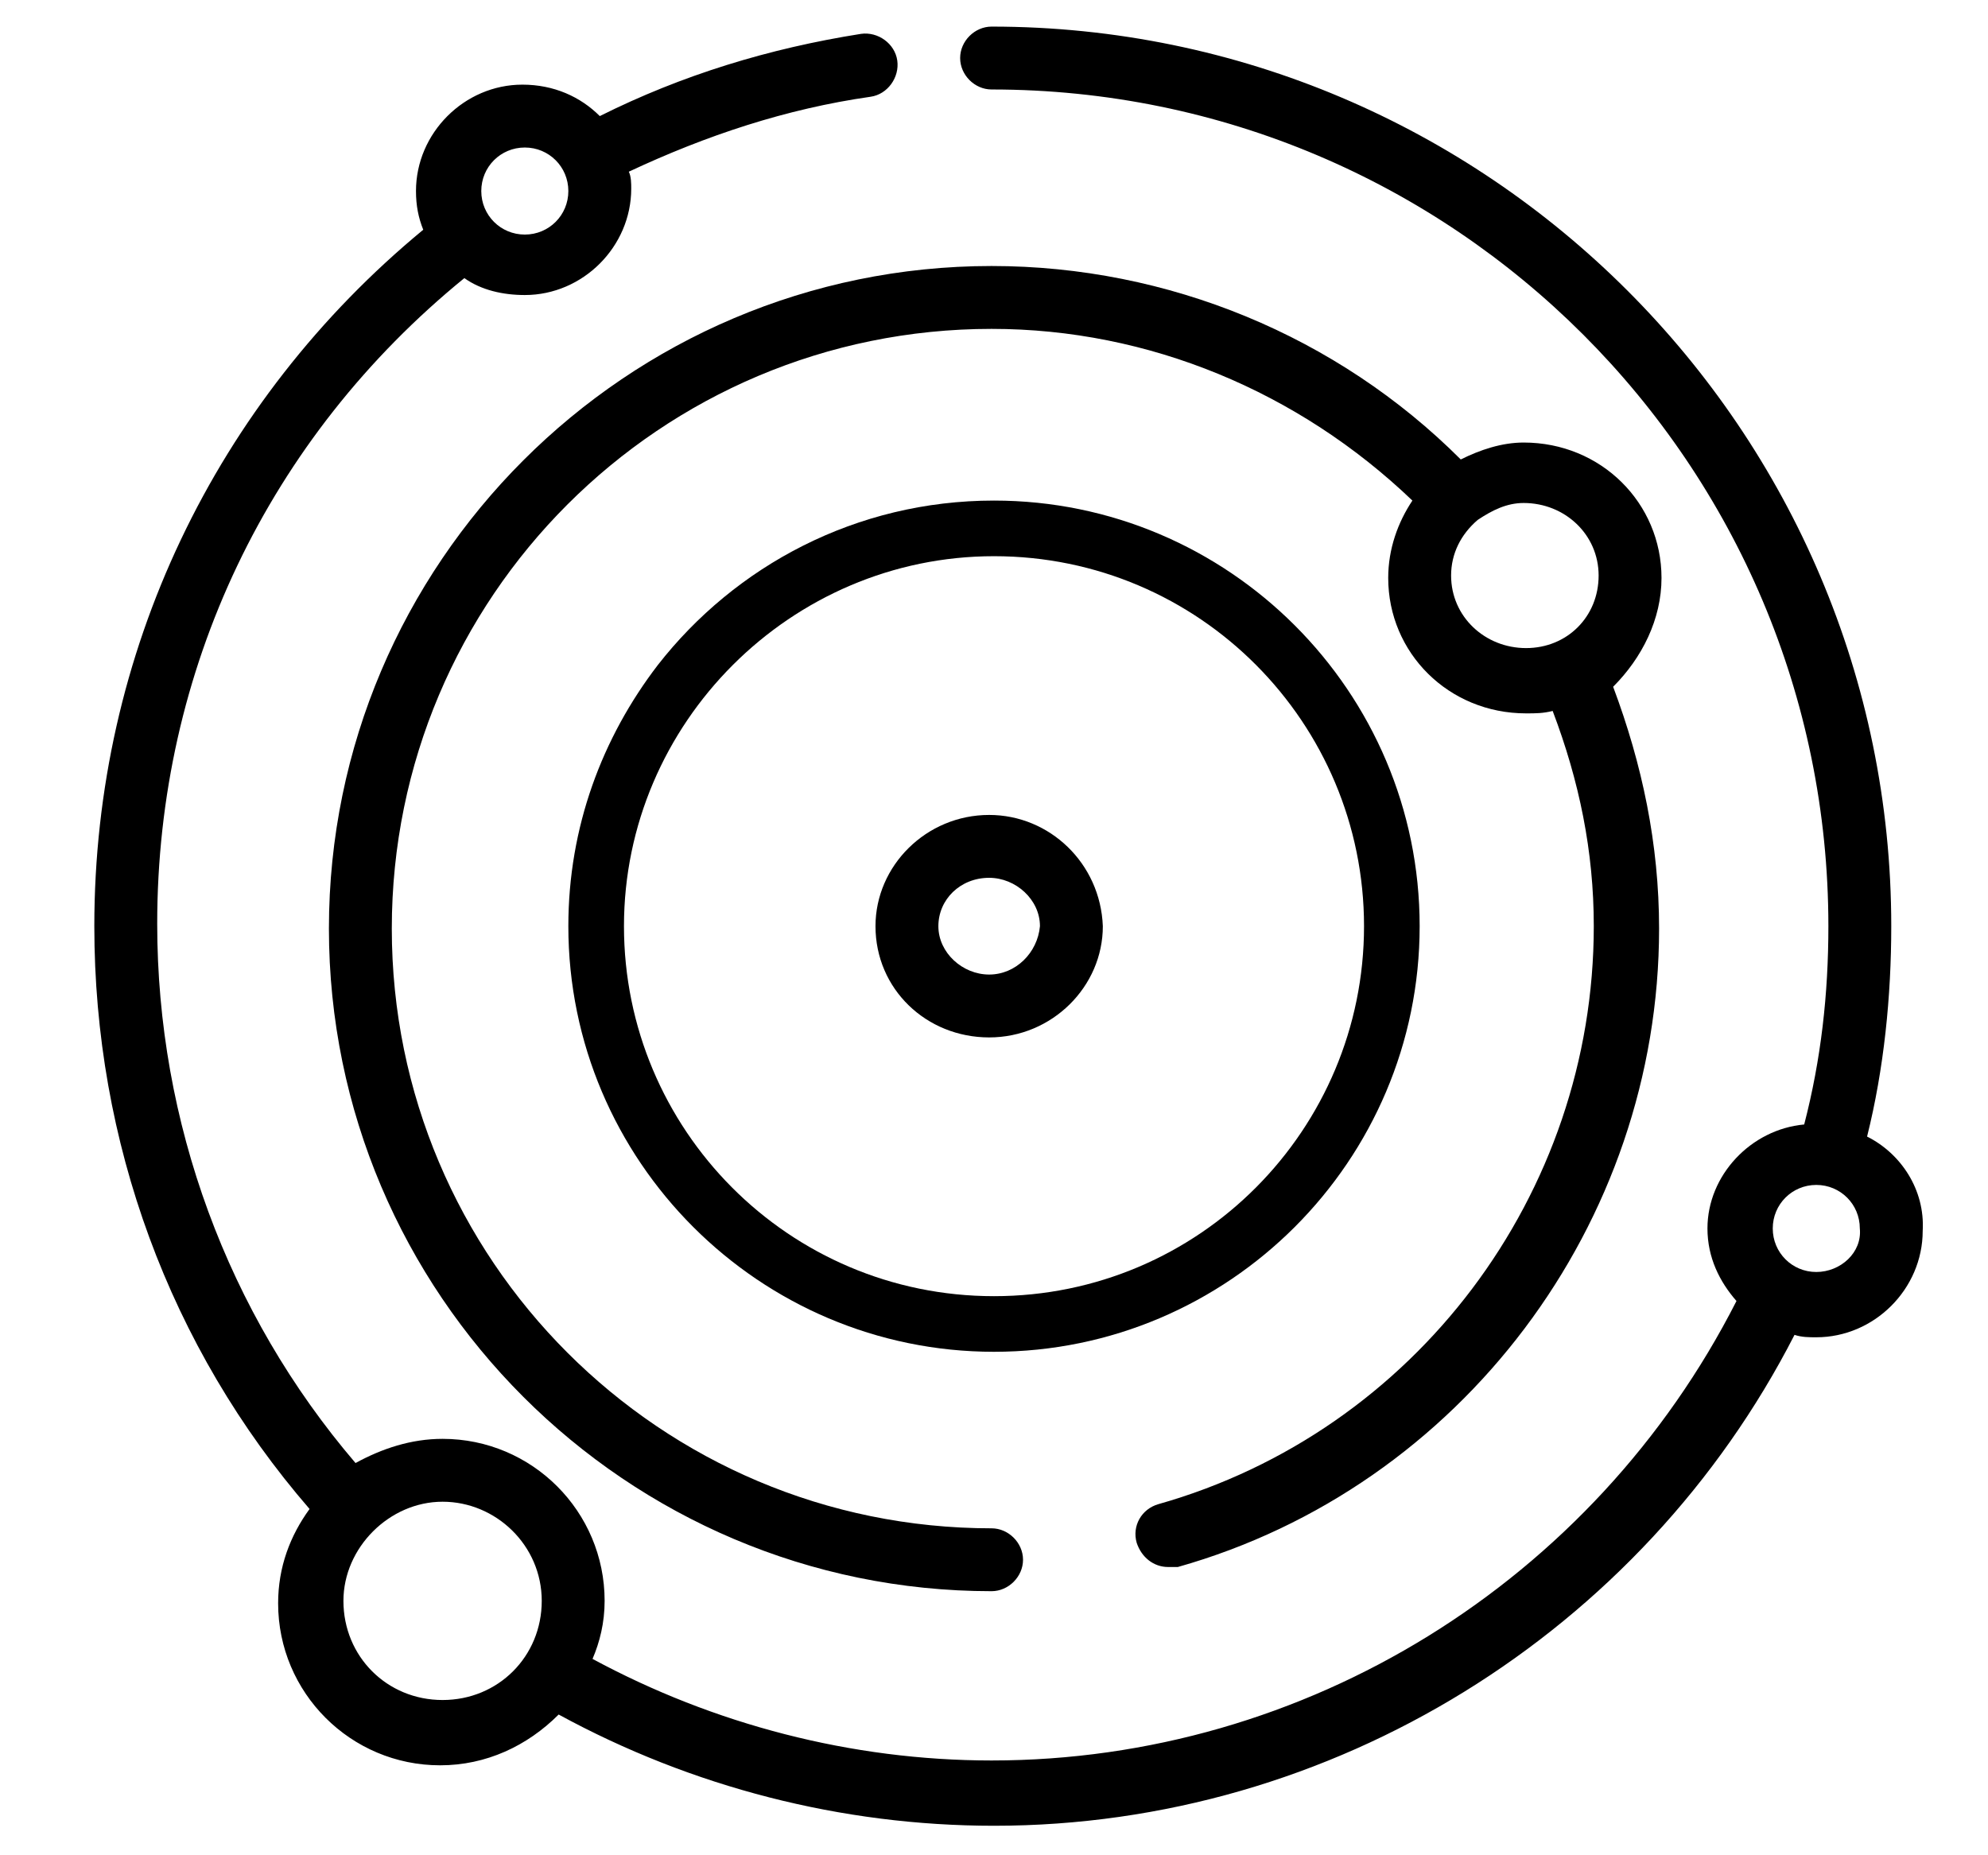
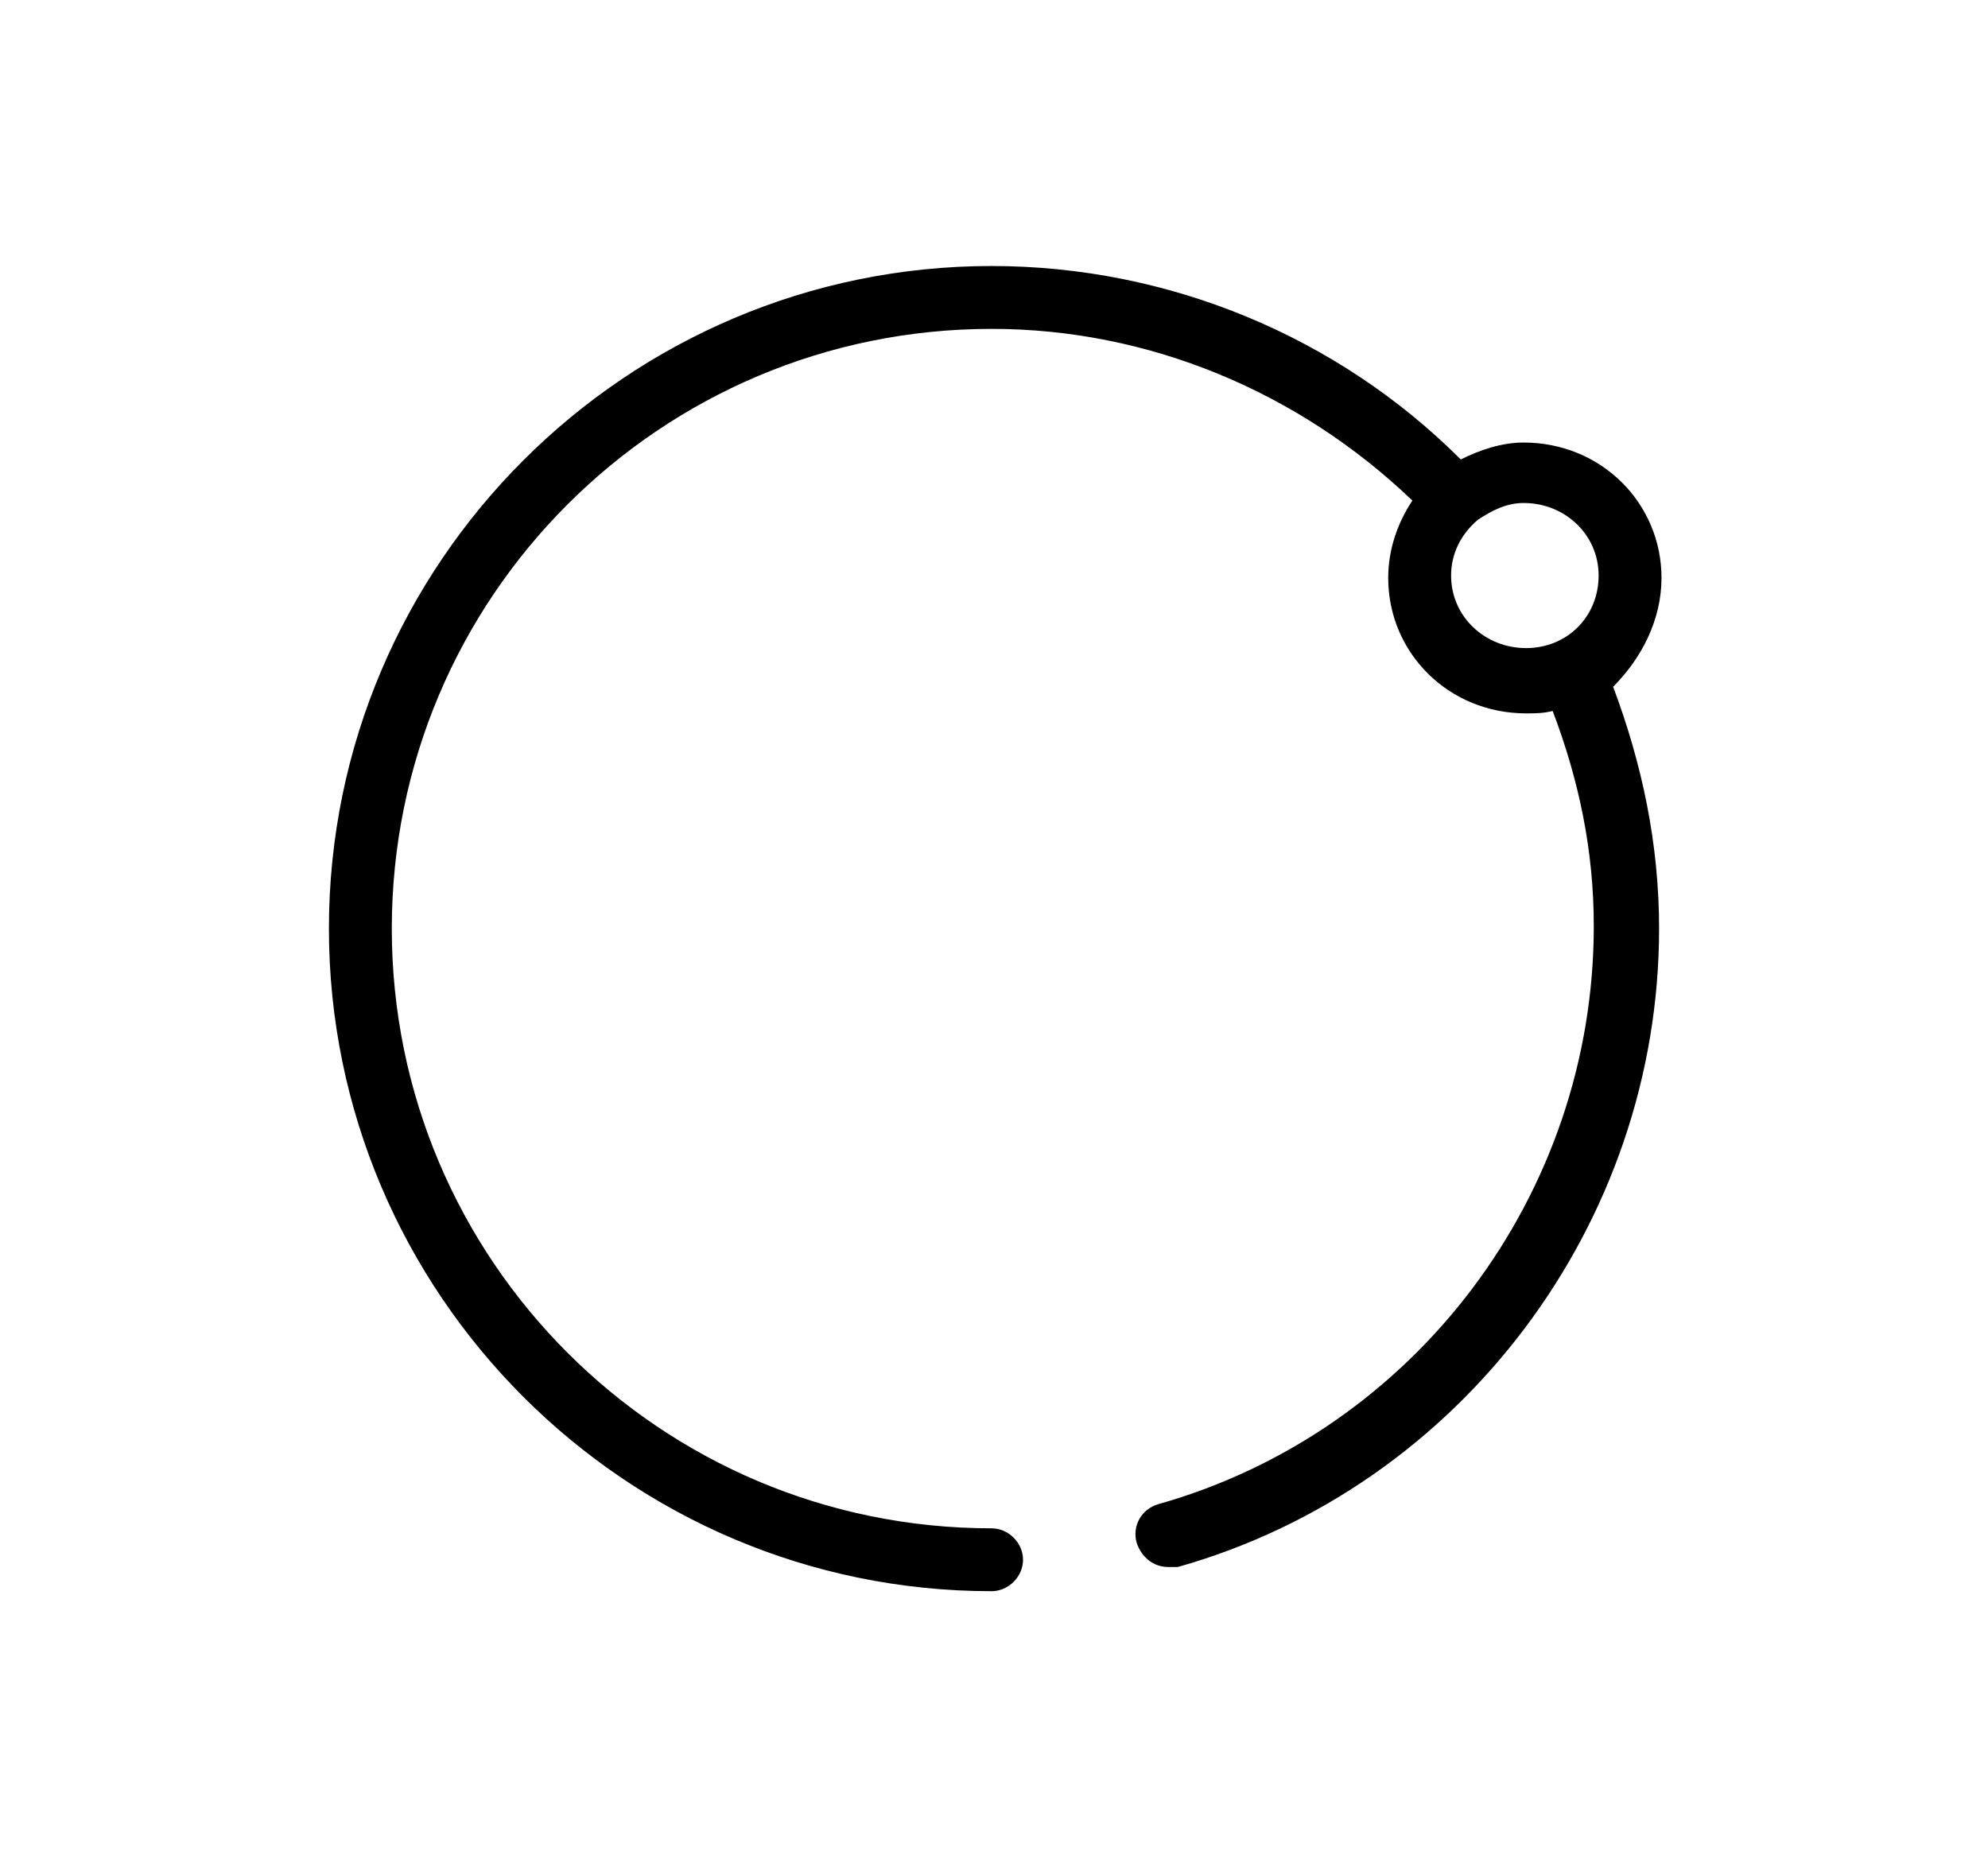
<svg xmlns="http://www.w3.org/2000/svg" version="1.1" id="Layer_4" x="0px" y="0px" viewBox="0 0 82.2 76.7" style="enable-background:new 0 0 82.2 76.7;" xml:space="preserve">
  <g>
-     <path d="M40.9,33.7c-2.6,0-4.7,2.1-4.7,4.6c0,2.6,2.1,4.6,4.7,4.6c2.6,0,4.7-2.1,4.7-4.6C45.5,35.7,43.4,33.7,40.9,33.7z    M40.9,40.3c-1.1,0-2.1-0.9-2.1-2c0-1.1,0.9-2,2.1-2c1.1,0,2.1,0.9,2.1,2C42.9,39.4,42,40.3,40.9,40.3z" />
    <path d="M68.7,23.9c0-3.1-2.5-5.6-5.7-5.6c-0.9,0-1.8,0.3-2.6,0.7c-5.1-5.1-12.1-8-19.4-8c-15.1,0-27.4,12.3-27.4,27.4   c0,15.1,12.3,27.4,27.4,27.4c0.7,0,1.3-0.6,1.3-1.3c0-0.7-0.6-1.3-1.3-1.3c-13.7,0-24.8-11.1-24.8-24.8c0-13.7,11.1-24.8,24.8-24.8   c6.5,0,12.7,2.6,17.4,7.1c-0.6,0.9-1,2-1,3.2c0,3.1,2.5,5.6,5.7,5.6c0.4,0,0.7,0,1.1-0.1c1.1,2.9,1.7,5.8,1.7,8.9   c0,11.1-7.4,20.9-18,23.9c-0.7,0.2-1.1,0.9-0.9,1.6c0.2,0.6,0.7,1,1.3,1c0.1,0,0.2,0,0.4,0c11.7-3.3,19.9-14.2,19.9-26.4   c0-3.5-0.7-6.8-1.9-10C67.9,27.2,68.7,25.6,68.7,23.9z M63.1,26.8c-1.7,0-3.1-1.3-3.1-3c0-0.9,0.4-1.7,1.1-2.3   c0.6-0.4,1.2-0.7,1.9-0.7c1.7,0,3.1,1.3,3.1,3C66.1,25.5,64.8,26.8,63.1,26.8z" />
-     <path d="M77.2,47c0.7-2.8,1-5.8,1-8.7c0-20.5-16.7-37.2-37.2-37.2c-0.7,0-1.3,0.6-1.3,1.3s0.6,1.3,1.3,1.3   c19.1,0,34.6,15.5,34.6,34.6c0,2.8-0.3,5.5-1,8.2c-2.2,0.2-4,2.1-4,4.3c0,1.2,0.5,2.2,1.2,3c-5.9,11.6-17.8,19-30.8,19   c-5.8,0-11.5-1.5-16.5-4.2c0.3-0.7,0.5-1.5,0.5-2.4c0-3.7-3-6.7-6.7-6.7c-1.3,0-2.5,0.4-3.6,1c-5.3-6.2-8.2-14.1-8.2-22.3   c0-10.5,4.6-20.1,12.7-26.7c0.7,0.5,1.6,0.7,2.5,0.7c2.4,0,4.4-2,4.4-4.4c0-0.2,0-0.5-0.1-0.7c3.2-1.5,6.5-2.6,10-3.1   c0.7-0.1,1.2-0.8,1.1-1.5c-0.1-0.7-0.8-1.2-1.5-1.1c-3.8,0.6-7.4,1.7-10.8,3.4c-0.8-0.8-1.9-1.3-3.2-1.3c-2.4,0-4.4,2-4.4,4.4   c0,0.6,0.1,1.1,0.3,1.6C8.9,16.6,3.9,27,3.9,38.3c0,8.9,3.1,17.4,8.9,24.1c-0.8,1.1-1.3,2.4-1.3,3.9c0,3.7,3,6.7,6.7,6.7   c1.9,0,3.6-0.8,4.9-2.1c5.5,3,11.7,4.6,18,4.6c14,0,26.8-8,33.1-20.3c0.3,0.1,0.6,0.1,0.9,0.1c2.4,0,4.4-2,4.4-4.4   C79.6,49.2,78.6,47.7,77.2,47z M21.7,6.1c1,0,1.8,0.8,1.8,1.8c0,1-0.8,1.8-1.8,1.8c-1,0-1.8-0.8-1.8-1.8   C19.9,6.9,20.7,6.1,21.7,6.1z M18.3,70.3c-2.3,0-4.1-1.8-4.1-4.1c0-2.2,1.9-4.1,4.1-4.1s4.1,1.8,4.1,4.1   C22.4,68.5,20.6,70.3,18.3,70.3z M75.1,52.6c-1,0-1.8-0.8-1.8-1.8c0-1,0.8-1.8,1.8-1.8s1.8,0.8,1.8,1.8   C77,51.8,76.1,52.6,75.1,52.6z" />
-     <path d="M58.7,38.3c0-9.7-7.9-17.6-17.6-17.6c-5.7,0-10.7,2.7-13.9,6.8c-2.3,3-3.7,6.7-3.7,10.8c0,9.7,7.9,17.6,17.6,17.6   C50.8,55.9,58.7,48,58.7,38.3z M41.1,53.6c-8.5,0-15.3-6.9-15.3-15.3s6.9-15.3,15.3-15.3c8.5,0,15.3,6.9,15.3,15.3   S49.6,53.6,41.1,53.6z" />
  </g>
</svg>